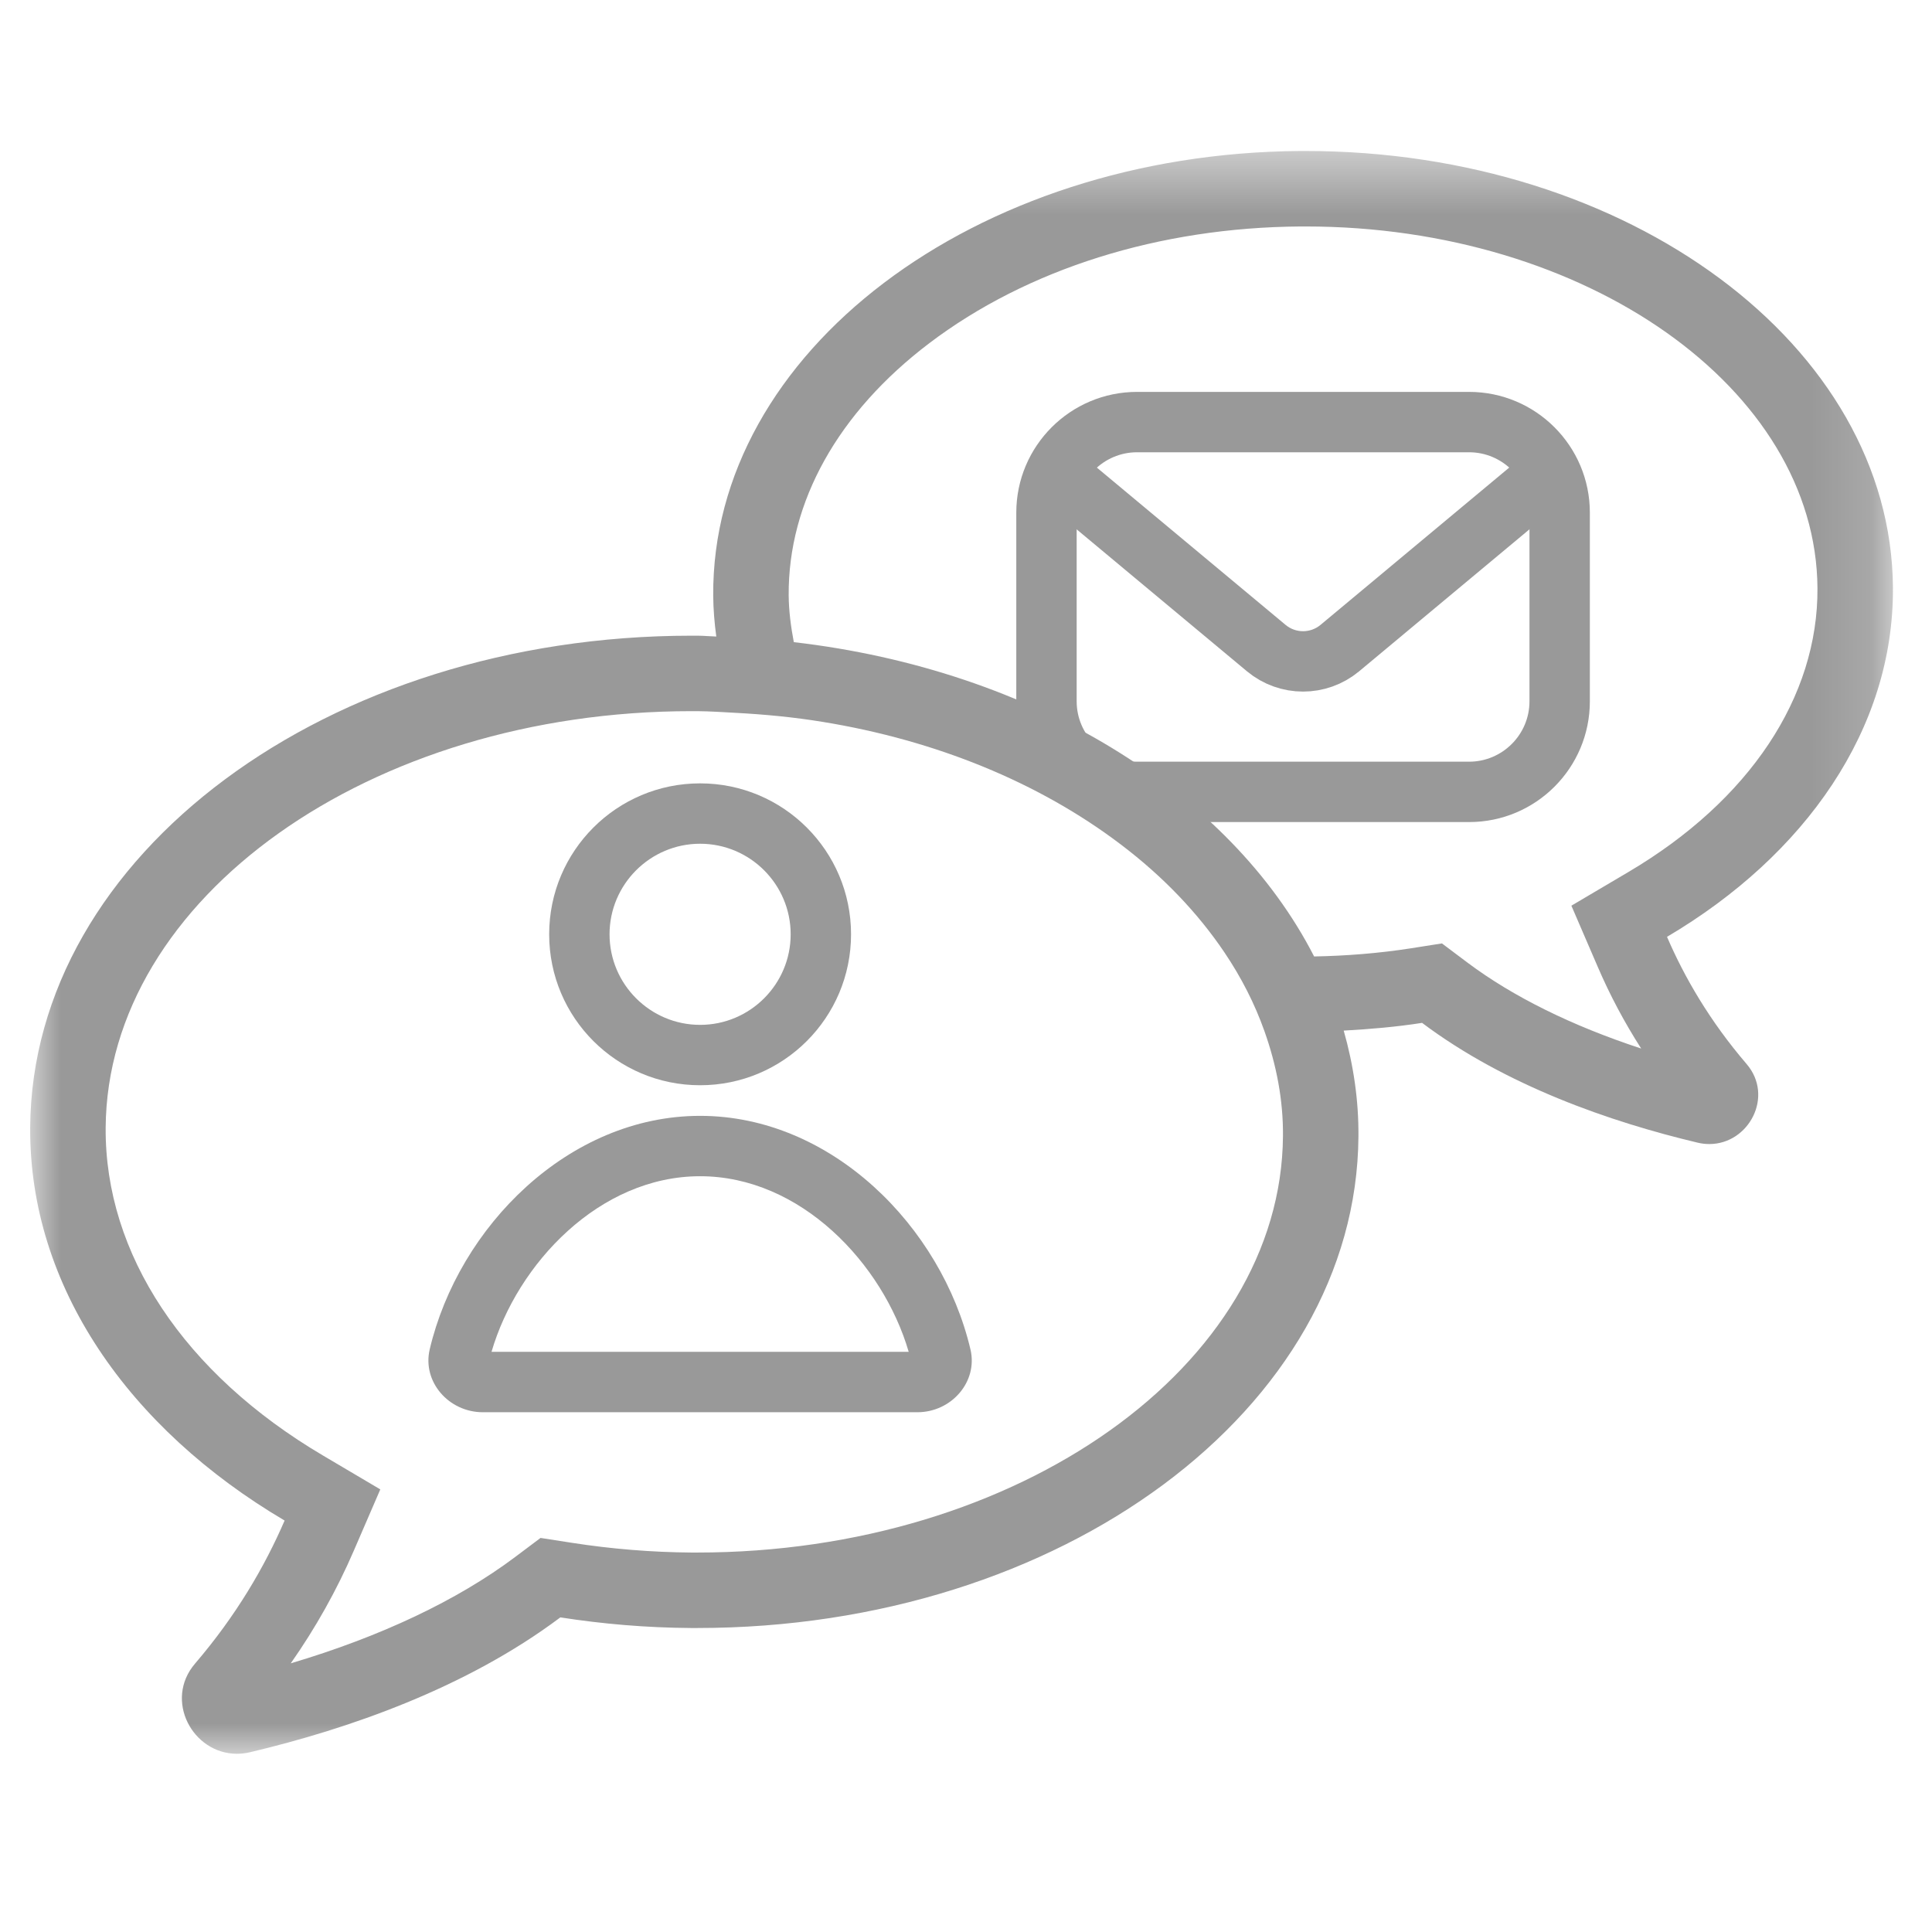
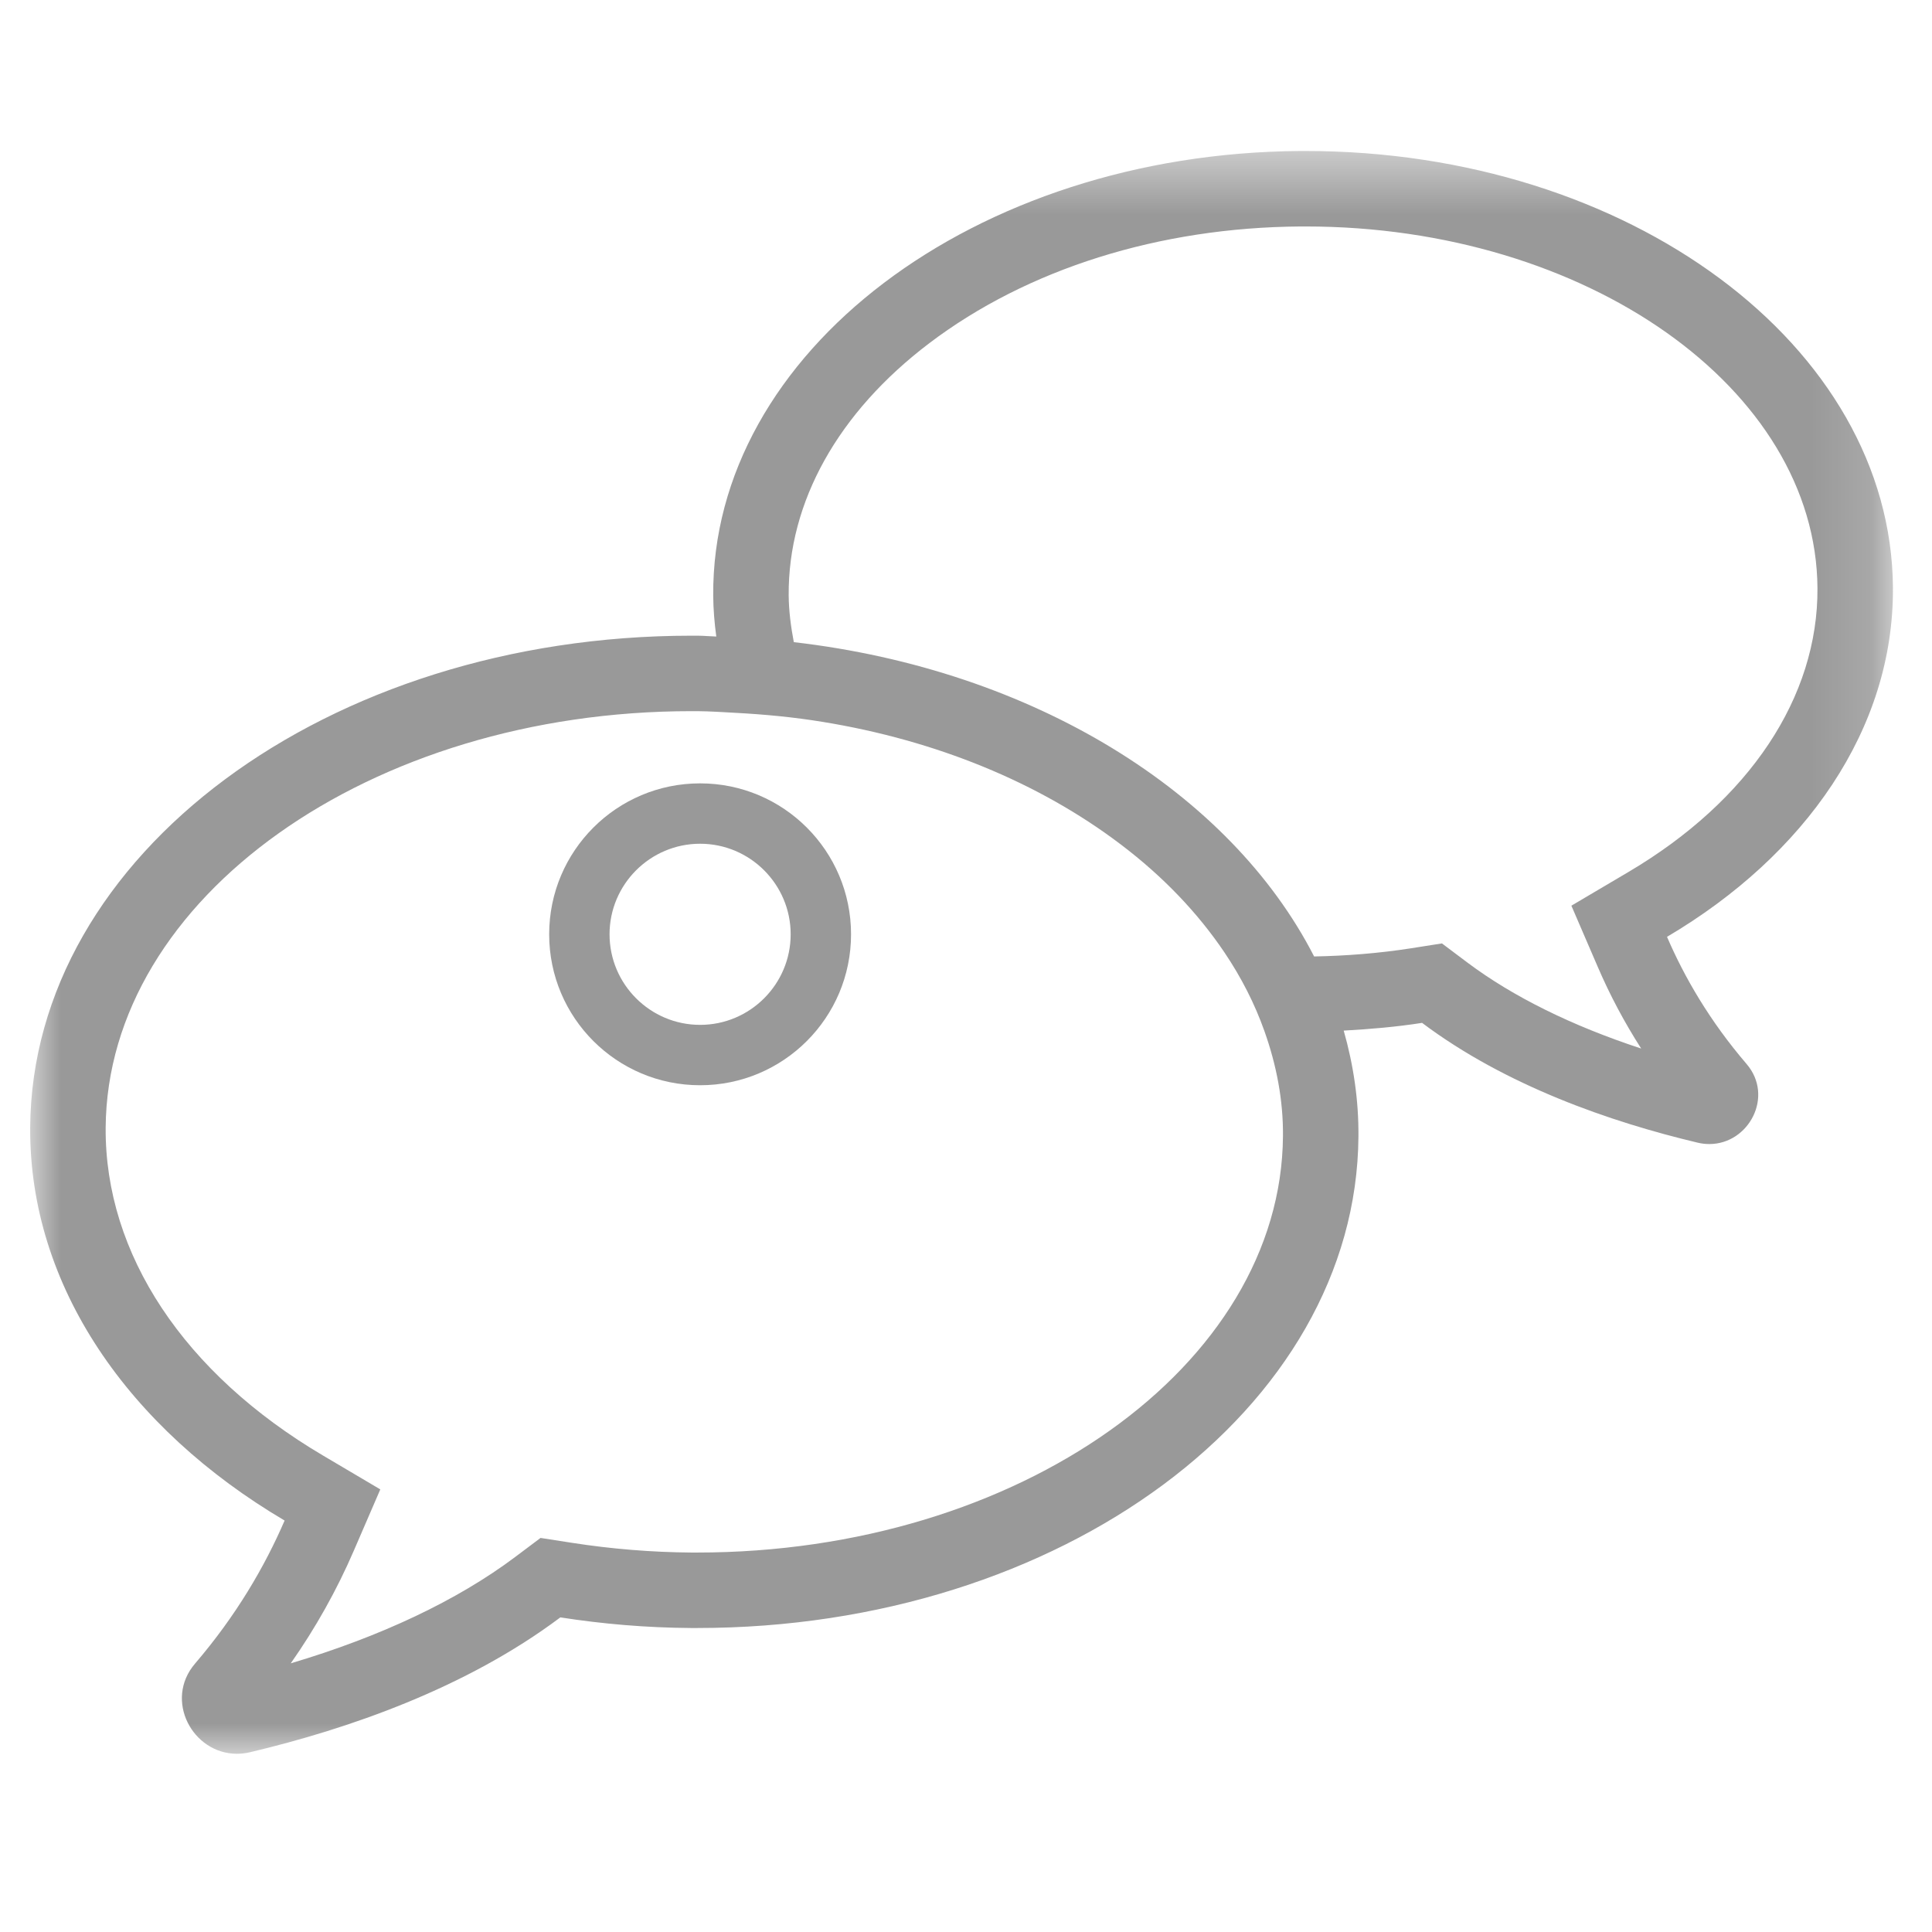
<svg xmlns="http://www.w3.org/2000/svg" xmlns:xlink="http://www.w3.org/1999/xlink" viewBox="0 0 32 32" version="1.1">
  <title>crm_win_tab_multichannel_activities_off</title>
  <defs>
    <polygon id="path-1" points="0 0.453 30.853 0.453 30.853 27 0 27" />
  </defs>
  <g id="Page-1" stroke="none" stroke-width="1" fill="none" fill-rule="evenodd">
    <g id="Windows-Tabs" transform="translate(-487, -500)">
      <g id="crm_win_tab_multichannel_activities_off" transform="translate(487, 500)">
        <rect id="Rectangle-Copy-3" x="0" y="0" width="32" height="32" />
        <g id="Group-12" transform="translate(0.5, 1.5)">
-           <path d="M23.833,4.991 L18.333,4.991 C17.229,4.991 16.333,5.887 16.333,6.991 L16.333,10.116 C16.333,11.221 17.229,12.116 18.333,12.116 L23.833,12.116 C24.937,12.116 25.833,11.221 25.833,10.116 L25.833,6.991 C25.833,5.887 24.937,4.991 23.833,4.991 M23.833,5.991 C24.384,5.991 24.833,6.44 24.833,6.991 L24.833,10.116 C24.833,10.667 24.384,11.116 23.833,11.116 L18.333,11.116 C17.782,11.116 17.333,10.667 17.333,10.116 L17.333,6.991 C17.333,6.44 17.782,5.991 18.333,5.991 L23.833,5.991" id="Fill-1" fill="#999999" fill-rule="nonzero" />
-           <path d="M17.357,6.637 C18.122,7.274 18.944,7.96 20.474,9.235 C20.827,9.528 21.338,9.528 21.691,9.235 L24.863,6.591" id="Stroke-3" stroke="#999999" stroke-linecap="round" />
-           <path d="M11.096,16.982 C8.92,16.982 7.096,18.817 6.617,20.851 C6.492,21.386 6.932,21.891 7.497,21.891 L11.096,21.891 L14.695,21.891 C15.259,21.891 15.7,21.386 15.574,20.851 C15.095,18.817 13.272,16.982 11.096,16.982 M11.096,17.982 C12.761,17.982 14.124,19.429 14.551,20.891 L11.096,20.891 L7.641,20.891 C8.067,19.43 9.43,17.982 11.096,17.982" id="Fill-5" fill="#999999" fill-rule="nonzero" />
          <path d="M11.096,11.475 C9.715,11.475 8.596,12.594 8.596,13.975 C8.596,15.356 9.715,16.475 11.096,16.475 C12.476,16.475 13.596,15.356 13.596,13.975 C13.596,12.594 12.476,11.475 11.096,11.475 M11.096,12.475 C11.923,12.475 12.596,13.148 12.596,13.975 C12.596,14.802 11.923,15.475 11.096,15.475 C10.269,15.475 9.596,14.802 9.596,13.975 C9.596,13.148 10.269,12.475 11.096,12.475" id="Fill-7" fill="#999999" fill-rule="nonzero" />
          <g id="Fill-9-Clipped" transform="translate(0, 0.548)">
            <mask id="mask-2" fill="white">
              <use xlink:href="#path-1" />
            </mask>
            <g id="path-1" />
            <path d="M26.475,12.393 L25.527,12.953 L25.963,13.964 C26.165,14.434 26.406,14.887 26.683,15.319 C25.539,14.944 24.558,14.46 23.805,13.895 L23.383,13.578 L22.862,13.66 C22.333,13.742 21.797,13.784 21.266,13.794 C19.873,11.075 16.612,9.046 12.648,8.588 C12.6,8.333 12.565,8.075 12.563,7.811 C12.553,6.266 13.38,4.782 14.894,3.635 C16.516,2.406 18.699,1.719 21.041,1.703 L21.125,1.703 C25.777,1.703 29.58,4.39 29.603,7.692 C29.615,9.498 28.475,11.211 26.475,12.393 M11.047,23.667 L10.953,23.667 C10.294,23.662 9.628,23.608 8.974,23.506 L8.453,23.425 L8.031,23.742 C7.075,24.459 5.804,25.06 4.316,25.502 C4.728,24.914 5.079,24.289 5.362,23.632 L5.799,22.621 L4.85,22.06 C2.548,20.701 1.236,18.722 1.25,16.631 C1.277,12.826 5.629,9.731 10.953,9.731 L11.049,9.731 C11.264,9.733 11.475,9.747 11.687,9.759 C12.173,9.785 12.653,9.831 13.122,9.908 C14.992,10.212 16.702,10.906 18.064,11.939 C18.773,12.476 19.344,13.08 19.78,13.726 C20.062,14.144 20.283,14.58 20.442,15.028 C20.643,15.593 20.755,16.174 20.75,16.767 C20.724,20.572 16.371,23.667 11.047,23.667 M30.853,7.684 C30.825,3.675 26.478,0.453 21.125,0.453 C21.094,0.453 21.063,0.453 21.032,0.453 C15.637,0.491 11.285,3.789 11.313,7.82 C11.315,8.048 11.334,8.272 11.364,8.495 C11.261,8.492 11.161,8.482 11.058,8.481 C11.023,8.481 10.987,8.481 10.953,8.481 C4.926,8.481 0.032,12.11 -0,16.622 C-0.018,19.261 1.637,21.615 4.214,23.137 C3.886,23.897 3.413,24.71 2.73,25.507 C2.212,26.112 2.69,27 3.423,27 C3.494,27 3.568,26.992 3.643,26.974 C5.263,26.59 7.217,25.915 8.781,24.741 C9.48,24.85 10.203,24.912 10.943,24.917 C10.978,24.917 11.013,24.917 11.047,24.917 C17.075,24.917 21.969,21.289 22,16.775 C22.005,16.174 21.917,15.588 21.756,15.022 C22.197,14.998 22.632,14.96 23.054,14.894 C24.443,15.937 26.179,16.536 27.618,16.878 C27.684,16.894 27.75,16.901 27.813,16.901 C28.464,16.901 28.889,16.112 28.429,15.575 C27.822,14.867 27.402,14.145 27.111,13.469 C29.399,12.118 30.869,10.027 30.853,7.684" id="Fill-9" fill="#999999" fill-rule="nonzero" mask="url(#mask-2)" />
          </g>
        </g>
      </g>
    </g>
  </g>
</svg>